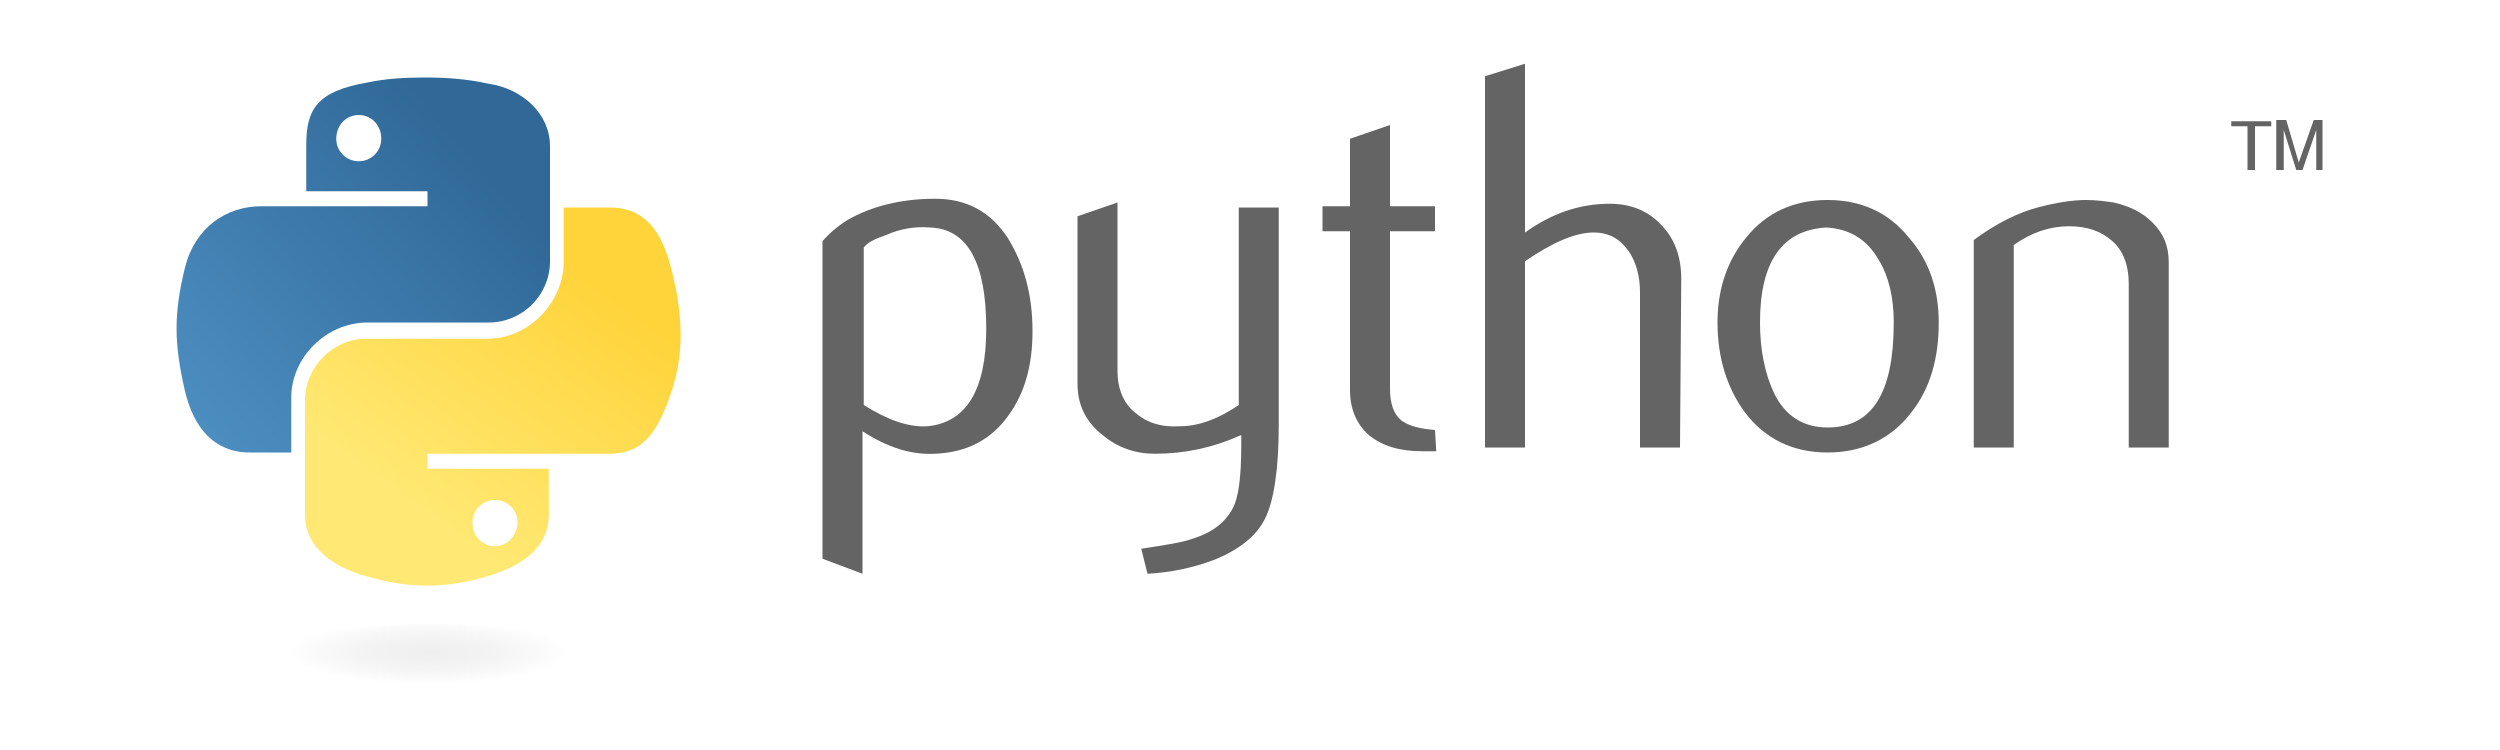
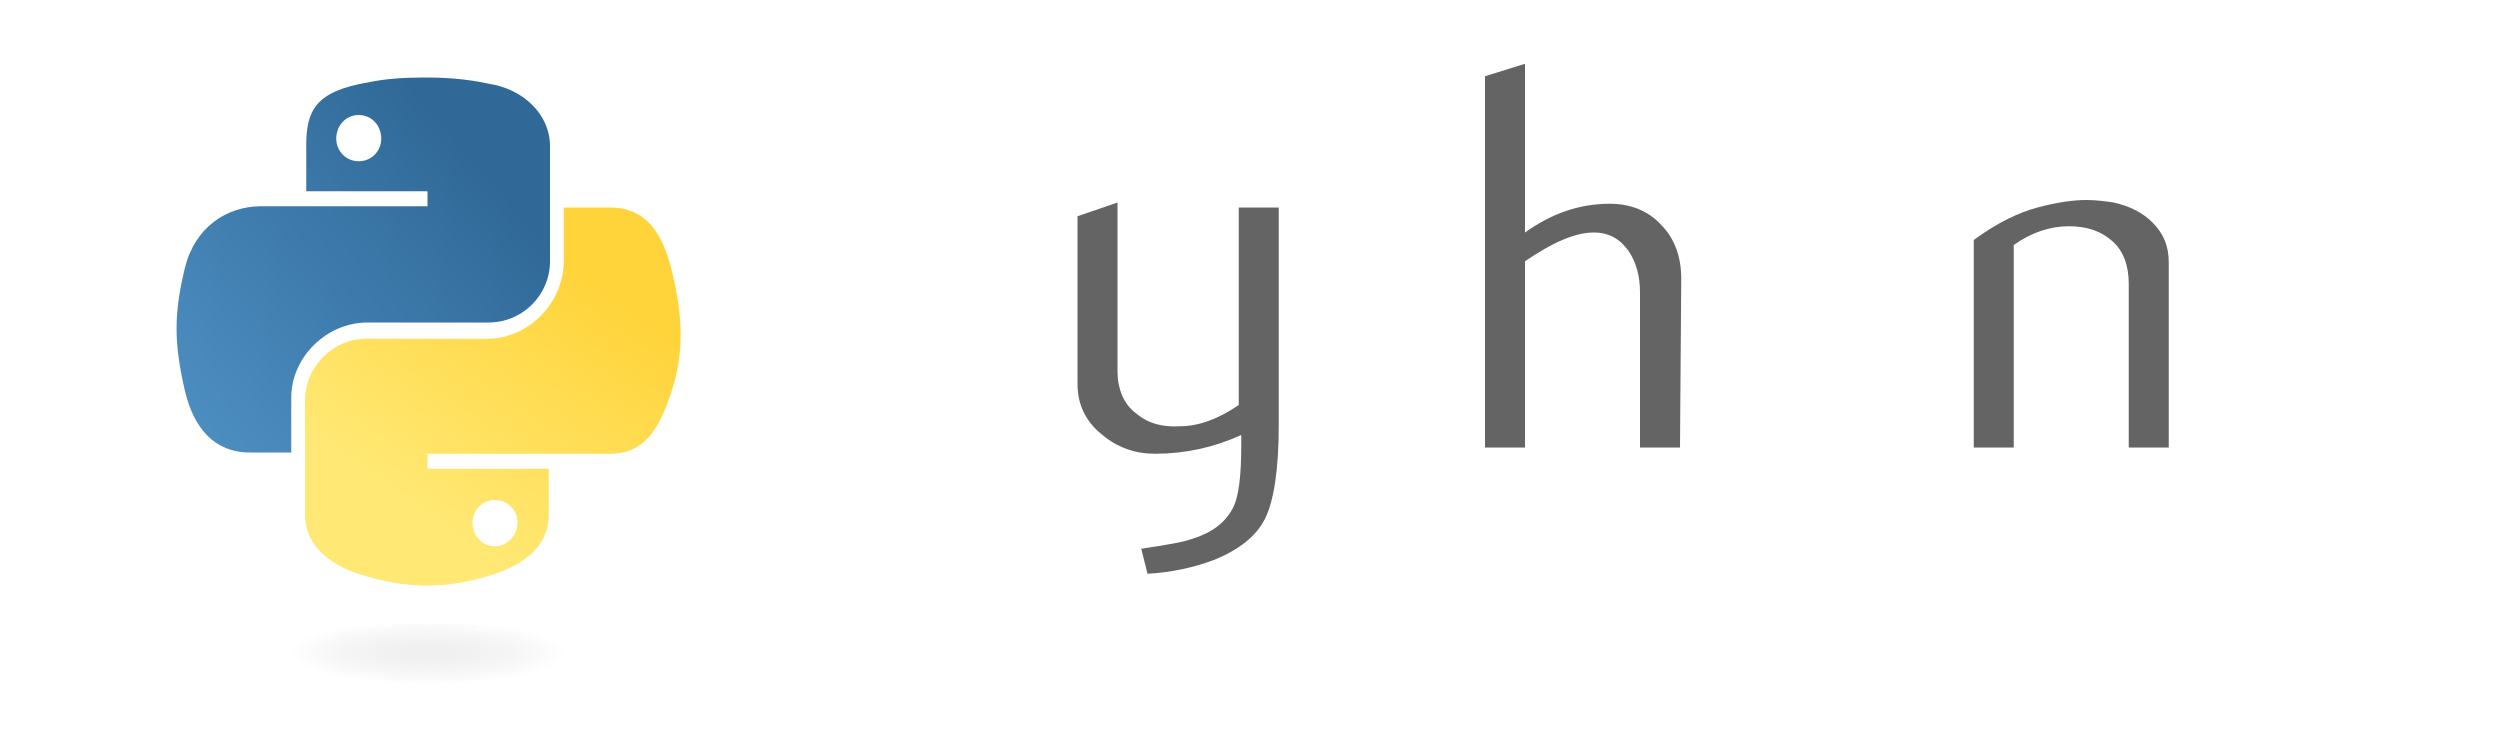
<svg xmlns="http://www.w3.org/2000/svg" version="1.1" id="Layer_1" x="0px" y="0px" viewBox="0 0 200 60" style="enable-background:new 0 0 200 60;" xml:space="preserve">
  <style type="text/css">
	.st0{fill:#646464;}
	.st1{fill:url(#SVGID_1_);}
	.st2{fill:url(#SVGID_00000160898948581123925140000001995595647148165271_);}
	.st3{opacity:0.444;fill:url(#SVGID_00000052785581613977939010000016954566265505798048_);enable-background:new    ;}
</style>
  <g>
    <g>
-       <path class="st0" d="M78.9,26.3c0-5.3-1.5-8-4.5-8.1c-1.2-0.1-2.4,0.1-3.5,0.6c-0.9,0.3-1.5,0.6-1.8,1v12.6    c1.9,1.2,3.6,1.8,5.1,1.7C77.3,33.8,78.9,31.2,78.9,26.3L78.9,26.3z M82.6,26.5c0,2.7-0.6,4.9-1.9,6.7c-1.4,2-3.4,3-5.9,3.1    c-1.9,0.1-3.8-0.5-5.8-1.8l0,11.4l-3.2-1.2l0-25.4c0.5-0.6,1.2-1.2,2-1.7c1.9-1.1,4.3-1.7,7-1.7l0,0c2.5,0,4.4,1,5.8,3.1    C81.9,21.1,82.6,23.5,82.6,26.5L82.6,26.5z" />
      <path class="st0" d="M102.3,34c0,3.6-0.4,6.1-1.1,7.5c-0.7,1.4-2.1,2.5-4.1,3.3c-1.6,0.6-3.4,1-5.3,1.1l-0.5-2    c1.9-0.3,3.3-0.5,4.1-0.8c1.6-0.5,2.6-1.3,3.2-2.4c0.5-0.9,0.7-2.6,0.7-5.1v-0.8c-2.2,1-4.5,1.5-6.9,1.5c-1.6,0-3-0.5-4.2-1.5    c-1.4-1.1-2-2.5-2-4.1l0-13.4l3.2-1.1l0,13.5c0,1.4,0.5,2.6,1.4,3.3c0.9,0.8,2.1,1.2,3.6,1.1c1.5,0,3.1-0.6,4.7-1.7l0-15.8l3.2,0    L102.3,34L102.3,34z" />
-       <path class="st0" d="M114.9,36.1c-0.4,0-0.7,0-1.1,0c-1.8,0-3.2-0.4-4.3-1.3c-1-0.9-1.5-2.1-1.5-3.6V18.5h-2.2v-2l2.2,0v-5.4    l3.2-1.1v6.5l3.6,0v2l-3.6,0v12.6c0,1.2,0.3,2.1,1,2.6c0.6,0.4,1.4,0.6,2.6,0.7L114.9,36.1L114.9,36.1z" />
      <path class="st0" d="M134.4,35.8l-3.2,0l0-12.4c0-1.3-0.3-2.4-0.9-3.3c-0.7-1-1.6-1.5-2.8-1.5c-1.5,0-3.3,0.8-5.5,2.3l0,14.9h-3.2    l0-29.7l3.2-1l0,13.5c2.1-1.5,4.3-2.3,6.8-2.3c1.7,0,3.1,0.6,4.1,1.7c1.1,1.1,1.6,2.6,1.6,4.3L134.4,35.8L134.4,35.8z" />
-       <path class="st0" d="M151.5,25.8c0-2-0.4-3.7-1.2-5c-0.9-1.6-2.3-2.5-4.2-2.6c-3.5,0.2-5.3,2.7-5.3,7.6c0,2.2,0.4,4.1,1.1,5.6    c0.9,1.9,2.4,2.8,4.3,2.8C149.8,34.2,151.5,31.4,151.5,25.8L151.5,25.8z M155.1,25.8c0,2.9-0.7,5.3-2.2,7.2    c-1.6,2.1-3.9,3.2-6.7,3.2c-2.8,0-5-1.1-6.6-3.2c-1.4-1.9-2.2-4.3-2.2-7.2c0-2.7,0.8-5,2.3-6.8c1.6-2,3.8-3,6.5-3    c2.7,0,4.9,1,6.5,3C154.3,20.8,155.1,23.1,155.1,25.8L155.1,25.8z" />
      <path class="st0" d="M173.5,35.8h-3.2V22.7c0-1.4-0.4-2.6-1.3-3.4c-0.9-0.8-2-1.2-3.5-1.2c-1.5,0-3,0.5-4.4,1.5v16.2h-3.2V19.2    c1.9-1.4,3.6-2.2,5.1-2.6c1.5-0.4,2.8-0.6,3.9-0.6c0.8,0,1.5,0.1,2.2,0.2c1.3,0.3,2.3,0.8,3.1,1.6c0.9,0.9,1.3,1.9,1.3,3.2    L173.5,35.8L173.5,35.8z" />
      <linearGradient id="SVGID_1_" gradientUnits="userSpaceOnUse" x1="-225.143" y1="-1071.701" x2="-190.393" y2="-1101.591" gradientTransform="matrix(1 0 0 1 228.476 1114.33)">
        <stop offset="0" style="stop-color:#5A9FD4" />
        <stop offset="1" style="stop-color:#306998" />
      </linearGradient>
      <path class="st1" d="M34,6.2c-1.7,0-3.2,0.1-4.6,0.4c-4.1,0.7-4.9,2.2-4.9,5l0,3.7l9.7,0v1.2l-9.7,0l-3.6,0    c-2.8,0-5.3,1.7-6.1,4.9c-0.9,3.7-0.9,6,0,9.9c0.7,2.9,2.3,4.9,5.2,4.9l3.3,0l0-4.4c0-3.2,2.8-6,6.1-6l9.7,0    c2.7,0,4.9-2.2,4.9-4.9l0-9.2c0-2.6-2.2-4.6-4.9-5C37.3,6.3,35.6,6.2,34,6.2L34,6.2z M28.7,9.2c1,0,1.8,0.8,1.8,1.9    c0,1-0.8,1.8-1.8,1.8c-1,0-1.8-0.8-1.8-1.8C26.9,10,27.7,9.2,28.7,9.2z" />
      <linearGradient id="SVGID_00000163073910887893374590000011619155535444338331_" gradientUnits="userSpaceOnUse" x1="-182.594" y1="-1092.572" x2="-195.552" y2="-1074.265" gradientTransform="matrix(1 0 0 1 228.476 1114.33)">
        <stop offset="0" style="stop-color:#FFD43B" />
        <stop offset="1" style="stop-color:#FFE873" />
      </linearGradient>
      <path style="fill:url(#SVGID_00000163073910887893374590000011619155535444338331_);" d="M45.1,16.6l0,4.3c0,3.3-2.8,6.2-6.1,6.2    l-9.7,0c-2.7,0-4.9,2.3-4.9,4.9l0,9.2c0,2.6,2.3,4.2,4.9,4.9c3.1,0.9,6,1.1,9.7,0c2.4-0.7,4.9-2.1,4.9-4.9v-3.7l-9.7,0v-1.2l9.7,0    h4.9c2.8,0,3.9-2,4.9-4.9c1-3,1-6,0-9.9c-0.7-2.8-2-4.9-4.9-4.9L45.1,16.6L45.1,16.6z M39.6,40c1,0,1.8,0.8,1.8,1.8    c0,1-0.8,1.9-1.8,1.9c-1,0-1.8-0.8-1.8-1.9C37.8,40.8,38.6,40,39.6,40z" />
-       <path class="st0" d="M179.8,13.6h0.6v-3.5l1.3,0V9.7l-3.2,0v0.4h1.3L179.8,13.6 M182.2,13.6h0.5l0-3.2l1,3.2h0.5l1.1-3.2l0,3.2    h0.5v-4h-0.7l-1.2,3.4l-1-3.4h-0.8V13.6" />
      <radialGradient id="SVGID_00000085955505443595626370000014456923769657889459_" cx="3209.306" cy="257.62" r="10.501" gradientTransform="matrix(9.577304e-08 -0.24 -1.055 -7.233331e-07 306.054 822.432)" gradientUnits="userSpaceOnUse">
        <stop offset="0" style="stop-color:#B8B8B8;stop-opacity:0.498" />
        <stop offset="1" style="stop-color:#7F7F7F;stop-opacity:0" />
      </radialGradient>
      <path style="opacity:0.444;fill:url(#SVGID_00000085955505443595626370000014456923769657889459_);enable-background:new    ;" d="    M47.3,52.4c0,1.4-5.8,2.5-13,2.5c-7.2,0-13-1.1-13-2.5l0,0c0-1.4,5.8-2.5,13-2.5C41.5,49.9,47.3,51,47.3,52.4z" />
    </g>
  </g>
</svg>